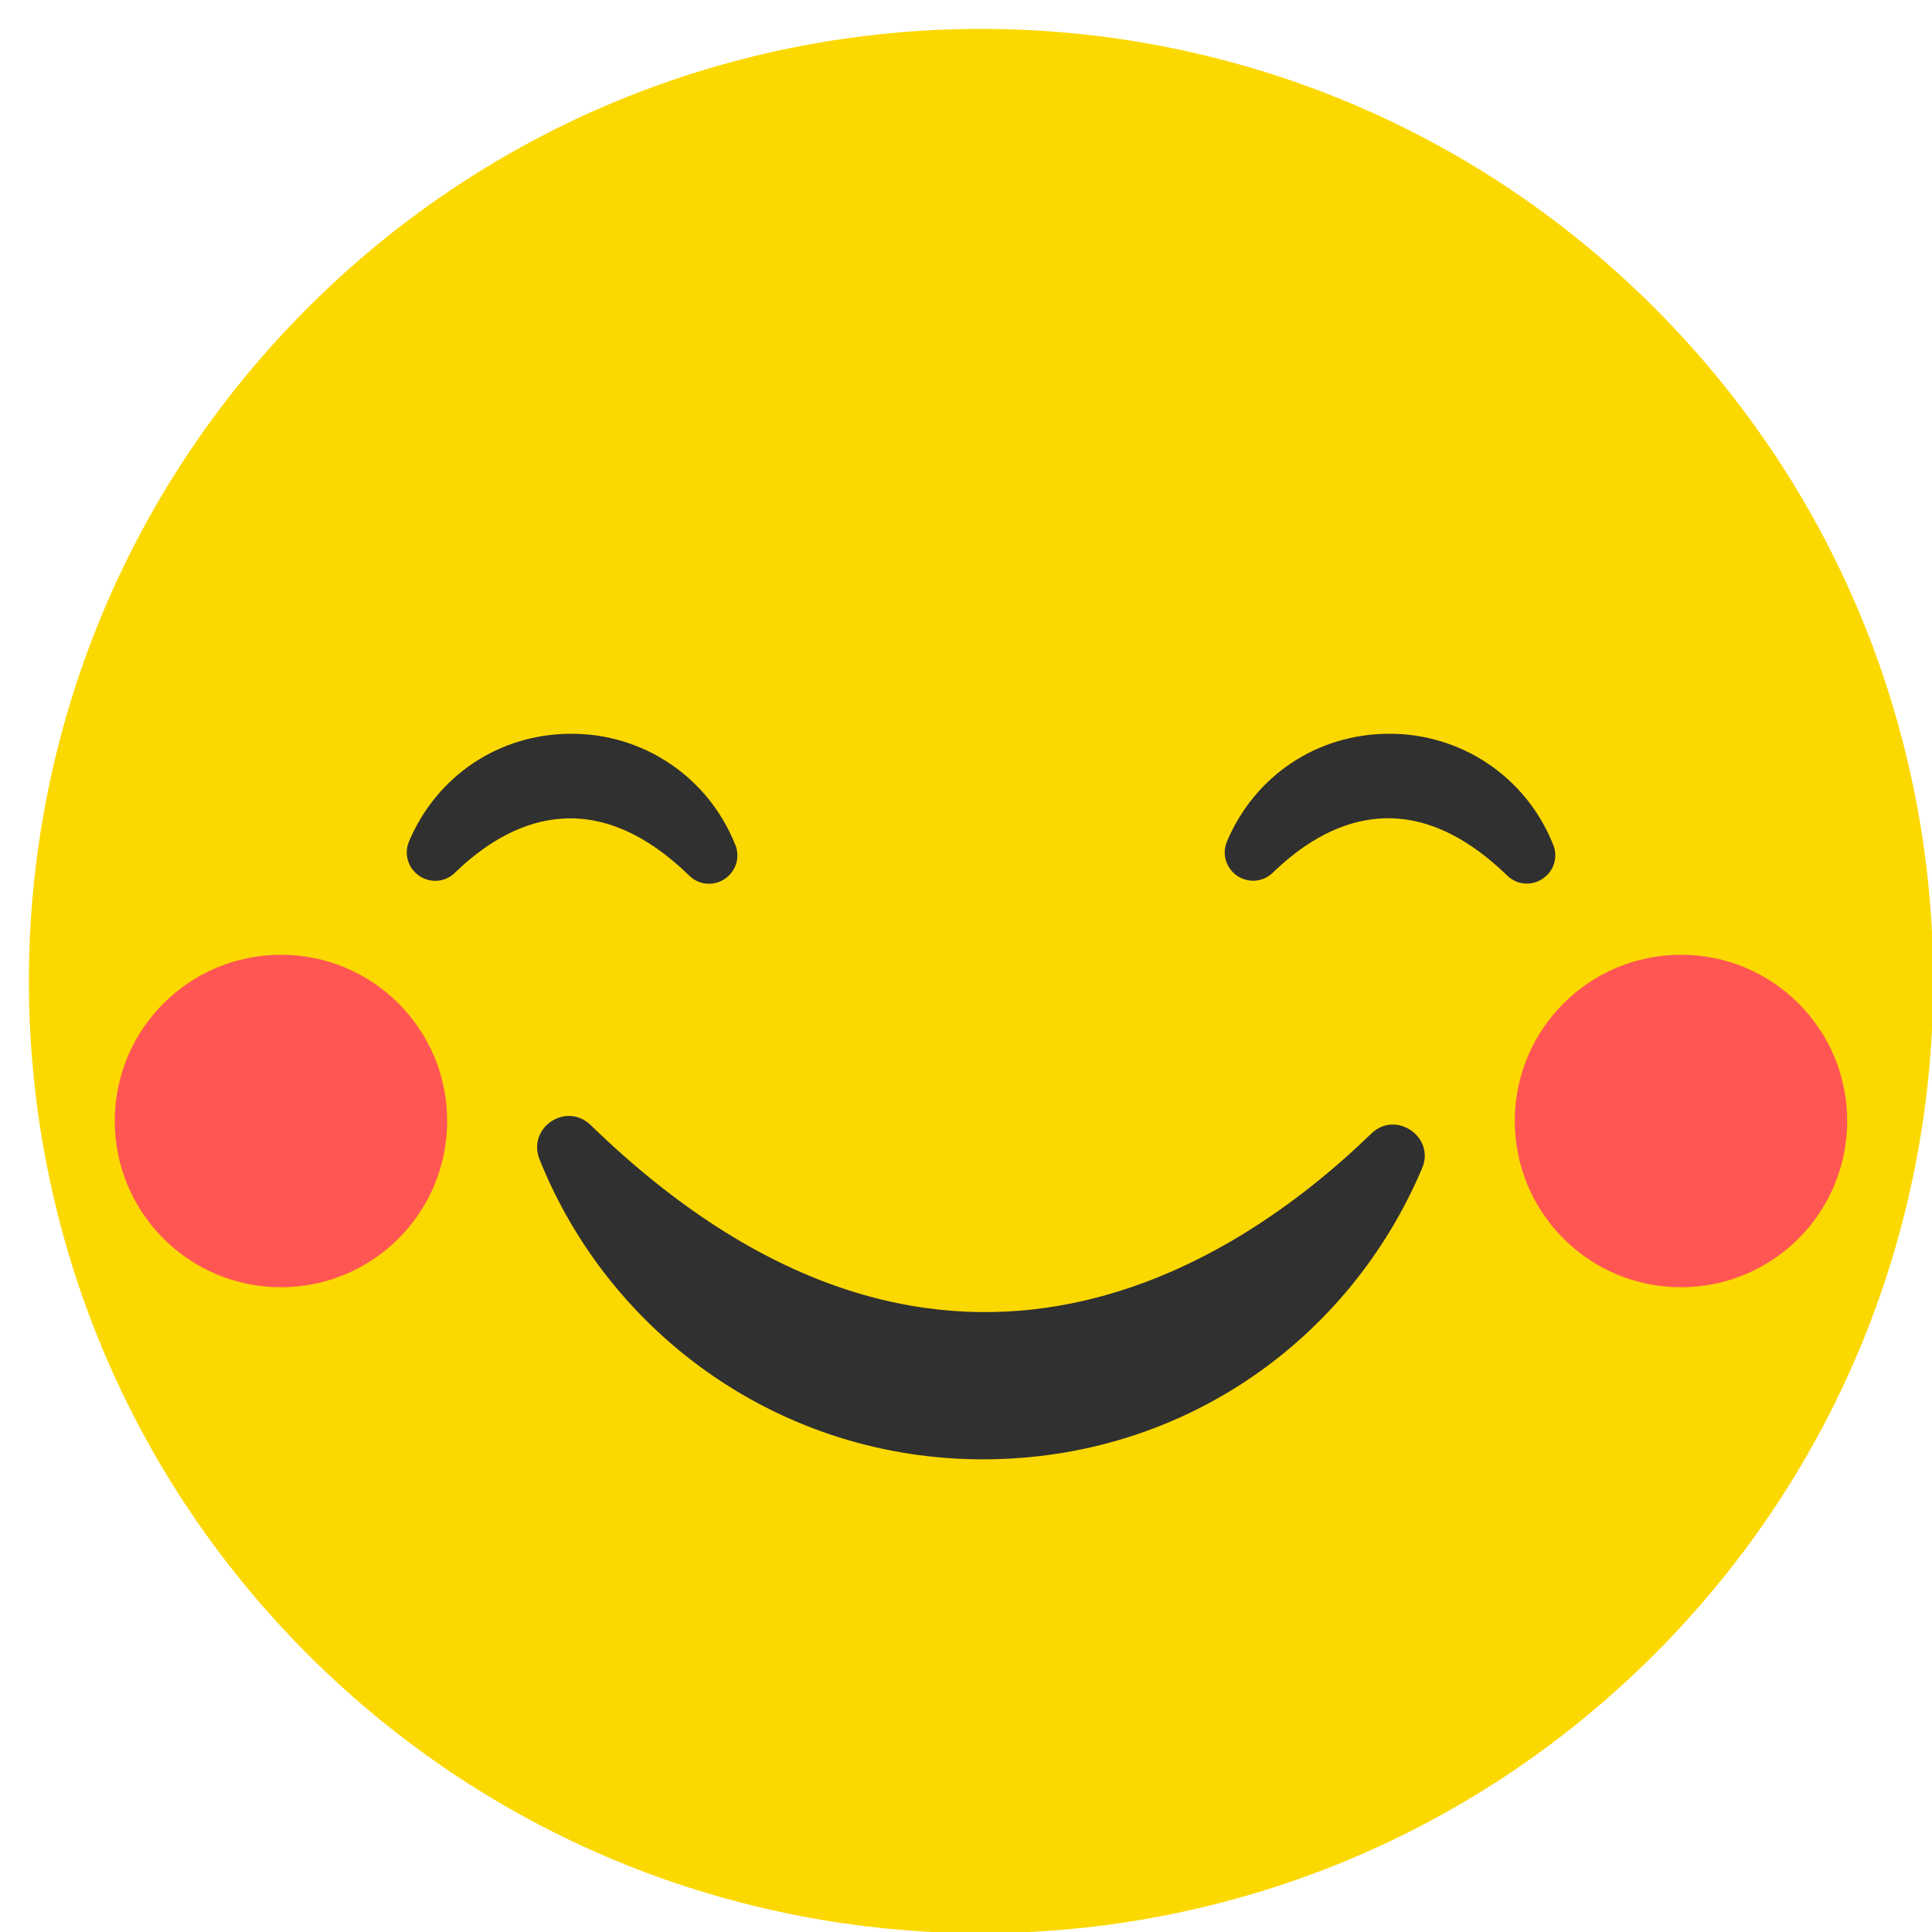
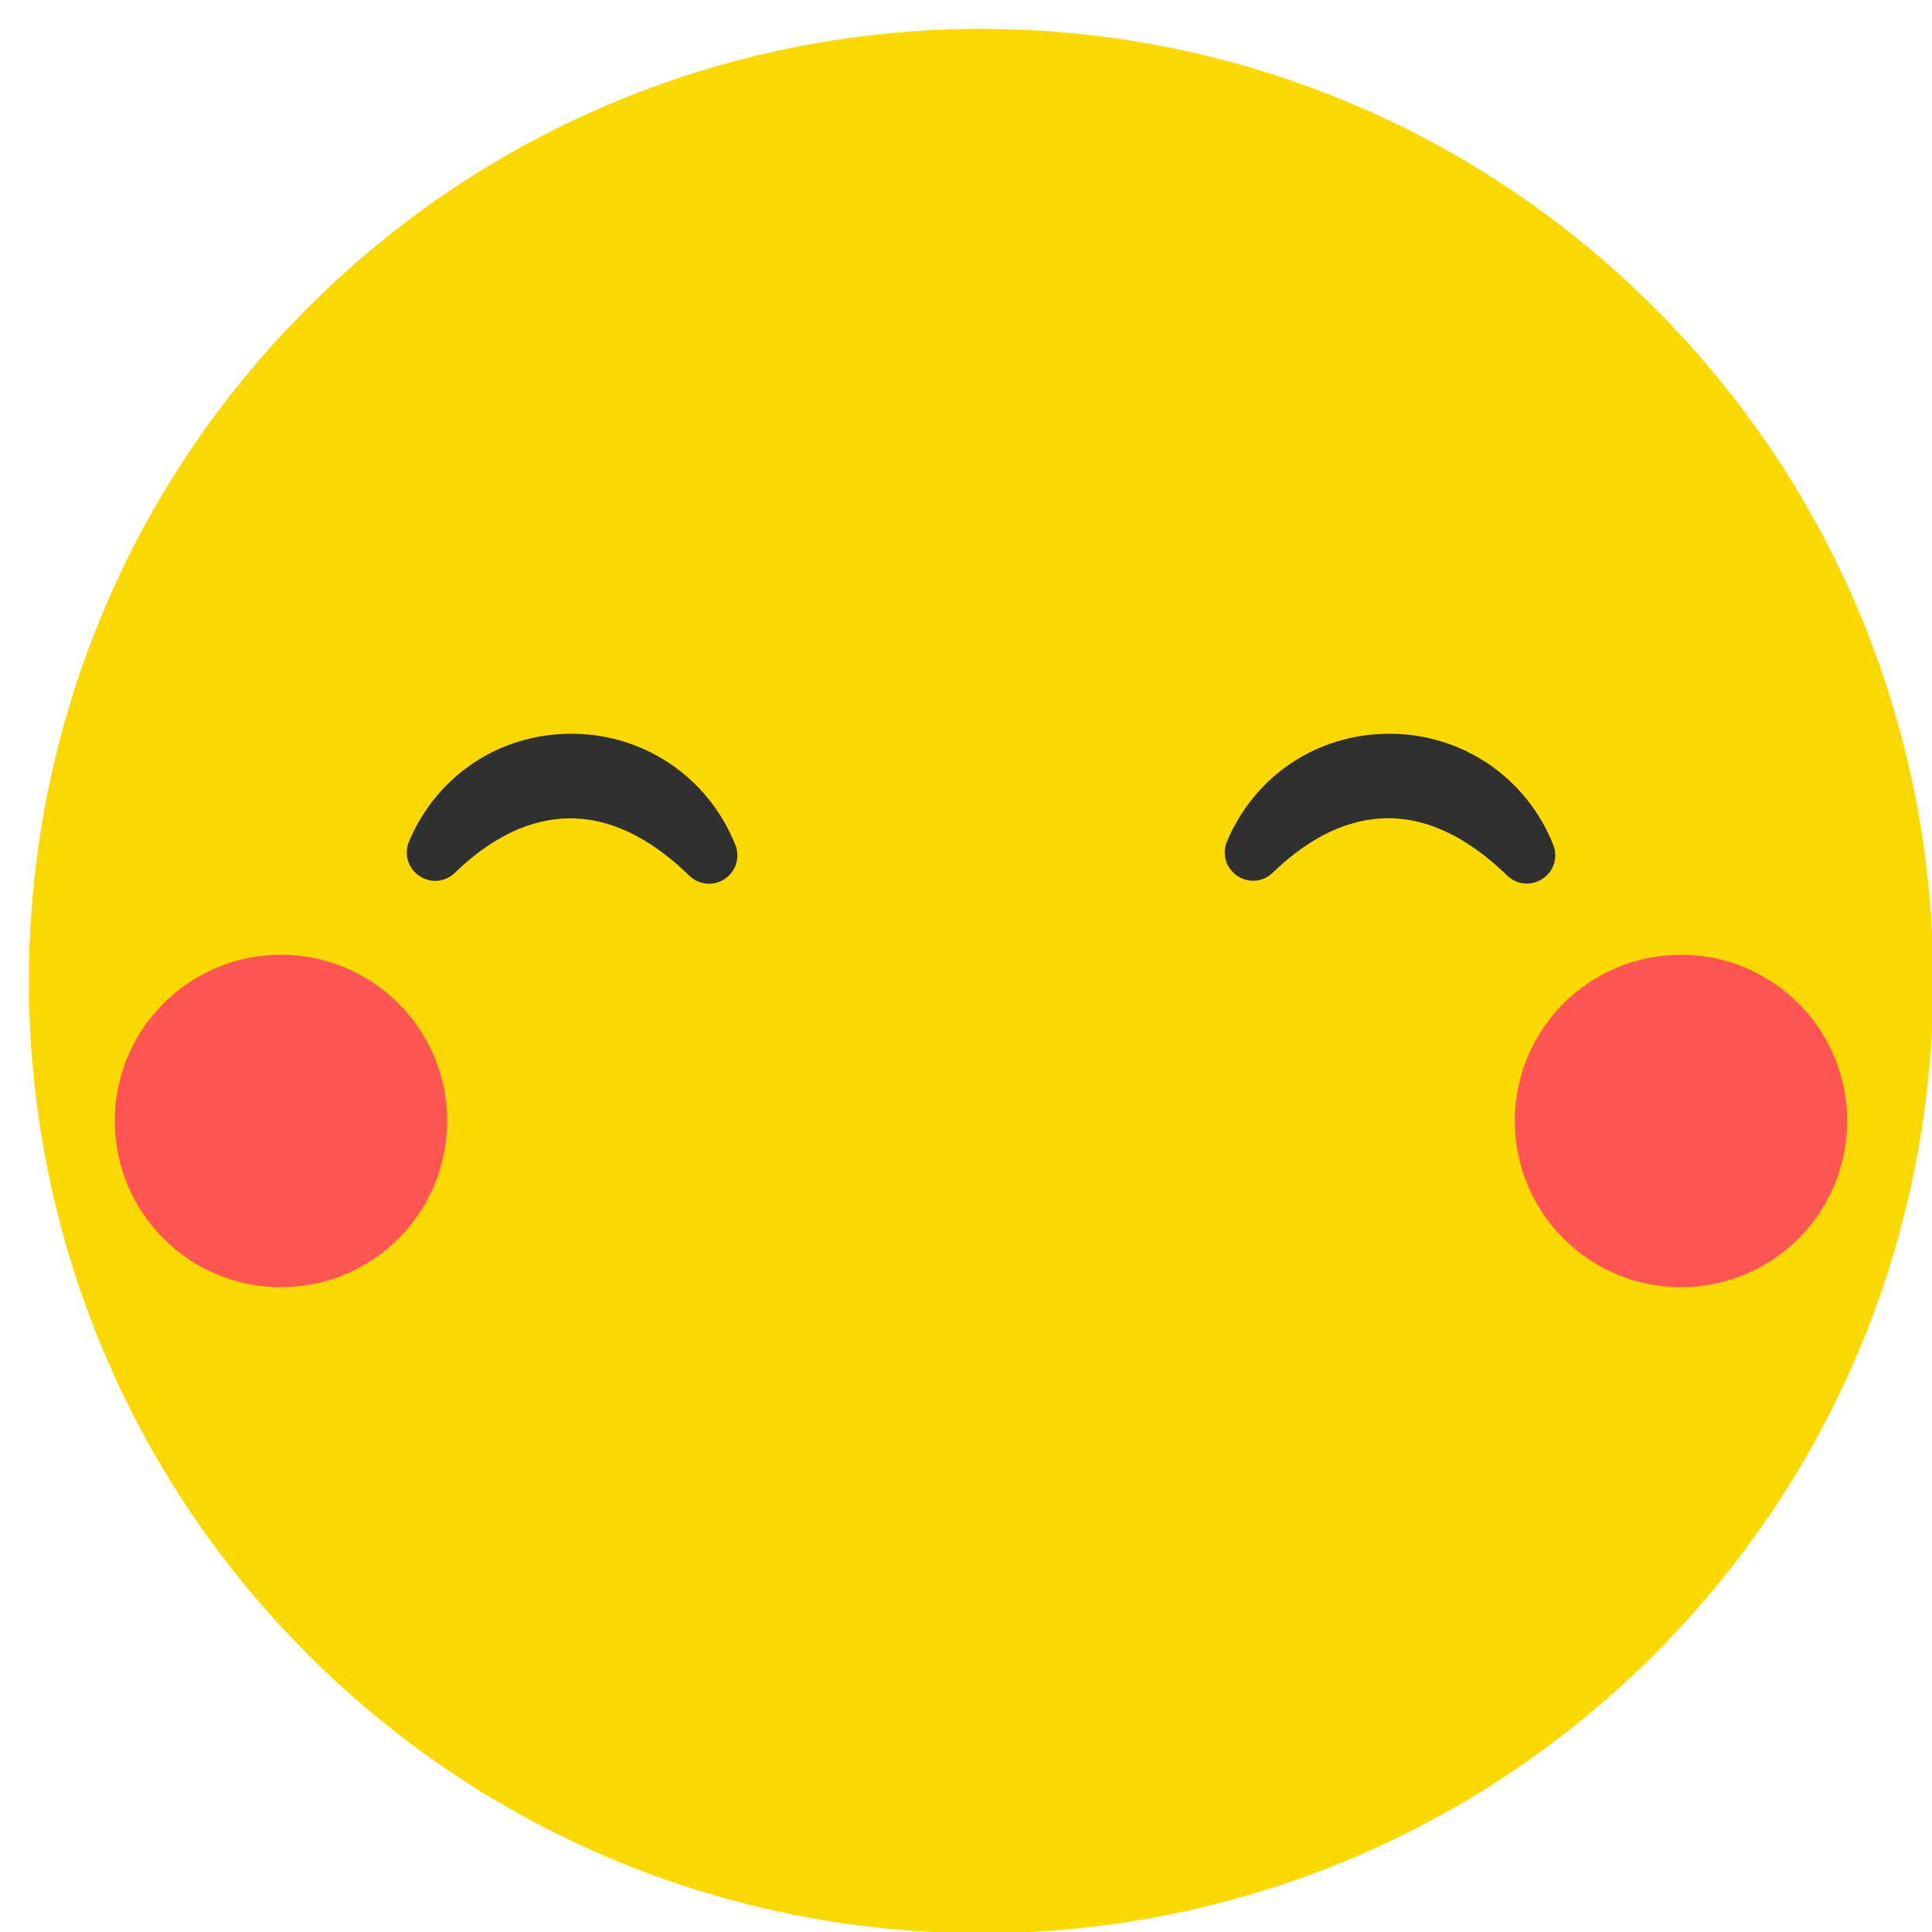
<svg xmlns="http://www.w3.org/2000/svg" width="46" height="46" viewBox="7 7 37 37" fill="none">
  <path d="M38.683 38.683C45.804 31.562 45.804 20.016 38.683 12.894C31.562 5.773 20.016 5.773 12.894 12.894C5.773 20.016 5.773 31.562 12.894 38.683C20.016 45.804 31.562 45.804 38.683 38.683Z" fill="#FCD801" />
-   <path d="M18.313 28.547C17.842 28.092 17.091 28.597 17.333 29.204C18.681 32.572 21.971 34.948 25.82 34.948C29.668 34.948 32.849 32.648 34.236 29.371C34.488 28.774 33.731 28.256 33.264 28.708C30.597 31.294 24.93 34.976 18.313 28.547Z" fill="#303030" />
  <path d="M21.08 23.176C20.564 21.886 19.332 21.052 17.944 21.052C16.555 21.052 15.364 21.86 14.833 23.114C14.733 23.353 14.812 23.625 15.028 23.773C15.244 23.92 15.524 23.897 15.712 23.715C16.724 22.733 18.325 21.946 20.198 23.768C20.303 23.871 20.44 23.925 20.577 23.925C20.682 23.925 20.787 23.895 20.881 23.831C21.097 23.687 21.178 23.418 21.082 23.176H21.08Z" fill="#303030" />
  <path d="M36.745 23.176C36.23 21.886 34.998 21.052 33.609 21.052C32.221 21.052 31.029 21.86 30.499 23.112C30.396 23.351 30.477 23.623 30.691 23.771C30.907 23.918 31.188 23.895 31.376 23.713C32.388 22.731 33.986 21.944 35.862 23.766C35.967 23.869 36.104 23.922 36.24 23.922C36.345 23.922 36.45 23.892 36.544 23.828C36.76 23.685 36.842 23.415 36.745 23.174V23.176Z" fill="#303030" />
  <path d="M12.381 31.652C14.139 31.652 15.564 30.227 15.564 28.468C15.564 26.71 14.139 25.285 12.381 25.285C10.623 25.285 9.198 26.71 9.198 28.468C9.198 30.227 10.623 31.652 12.381 31.652Z" fill="#FF5654" />
  <path d="M39.193 31.652C40.951 31.652 42.376 30.227 42.376 28.468C42.376 26.71 40.951 25.285 39.193 25.285C37.435 25.285 36.01 26.71 36.01 28.468C36.01 30.227 37.435 31.652 39.193 31.652Z" fill="#FF5654" />
</svg>